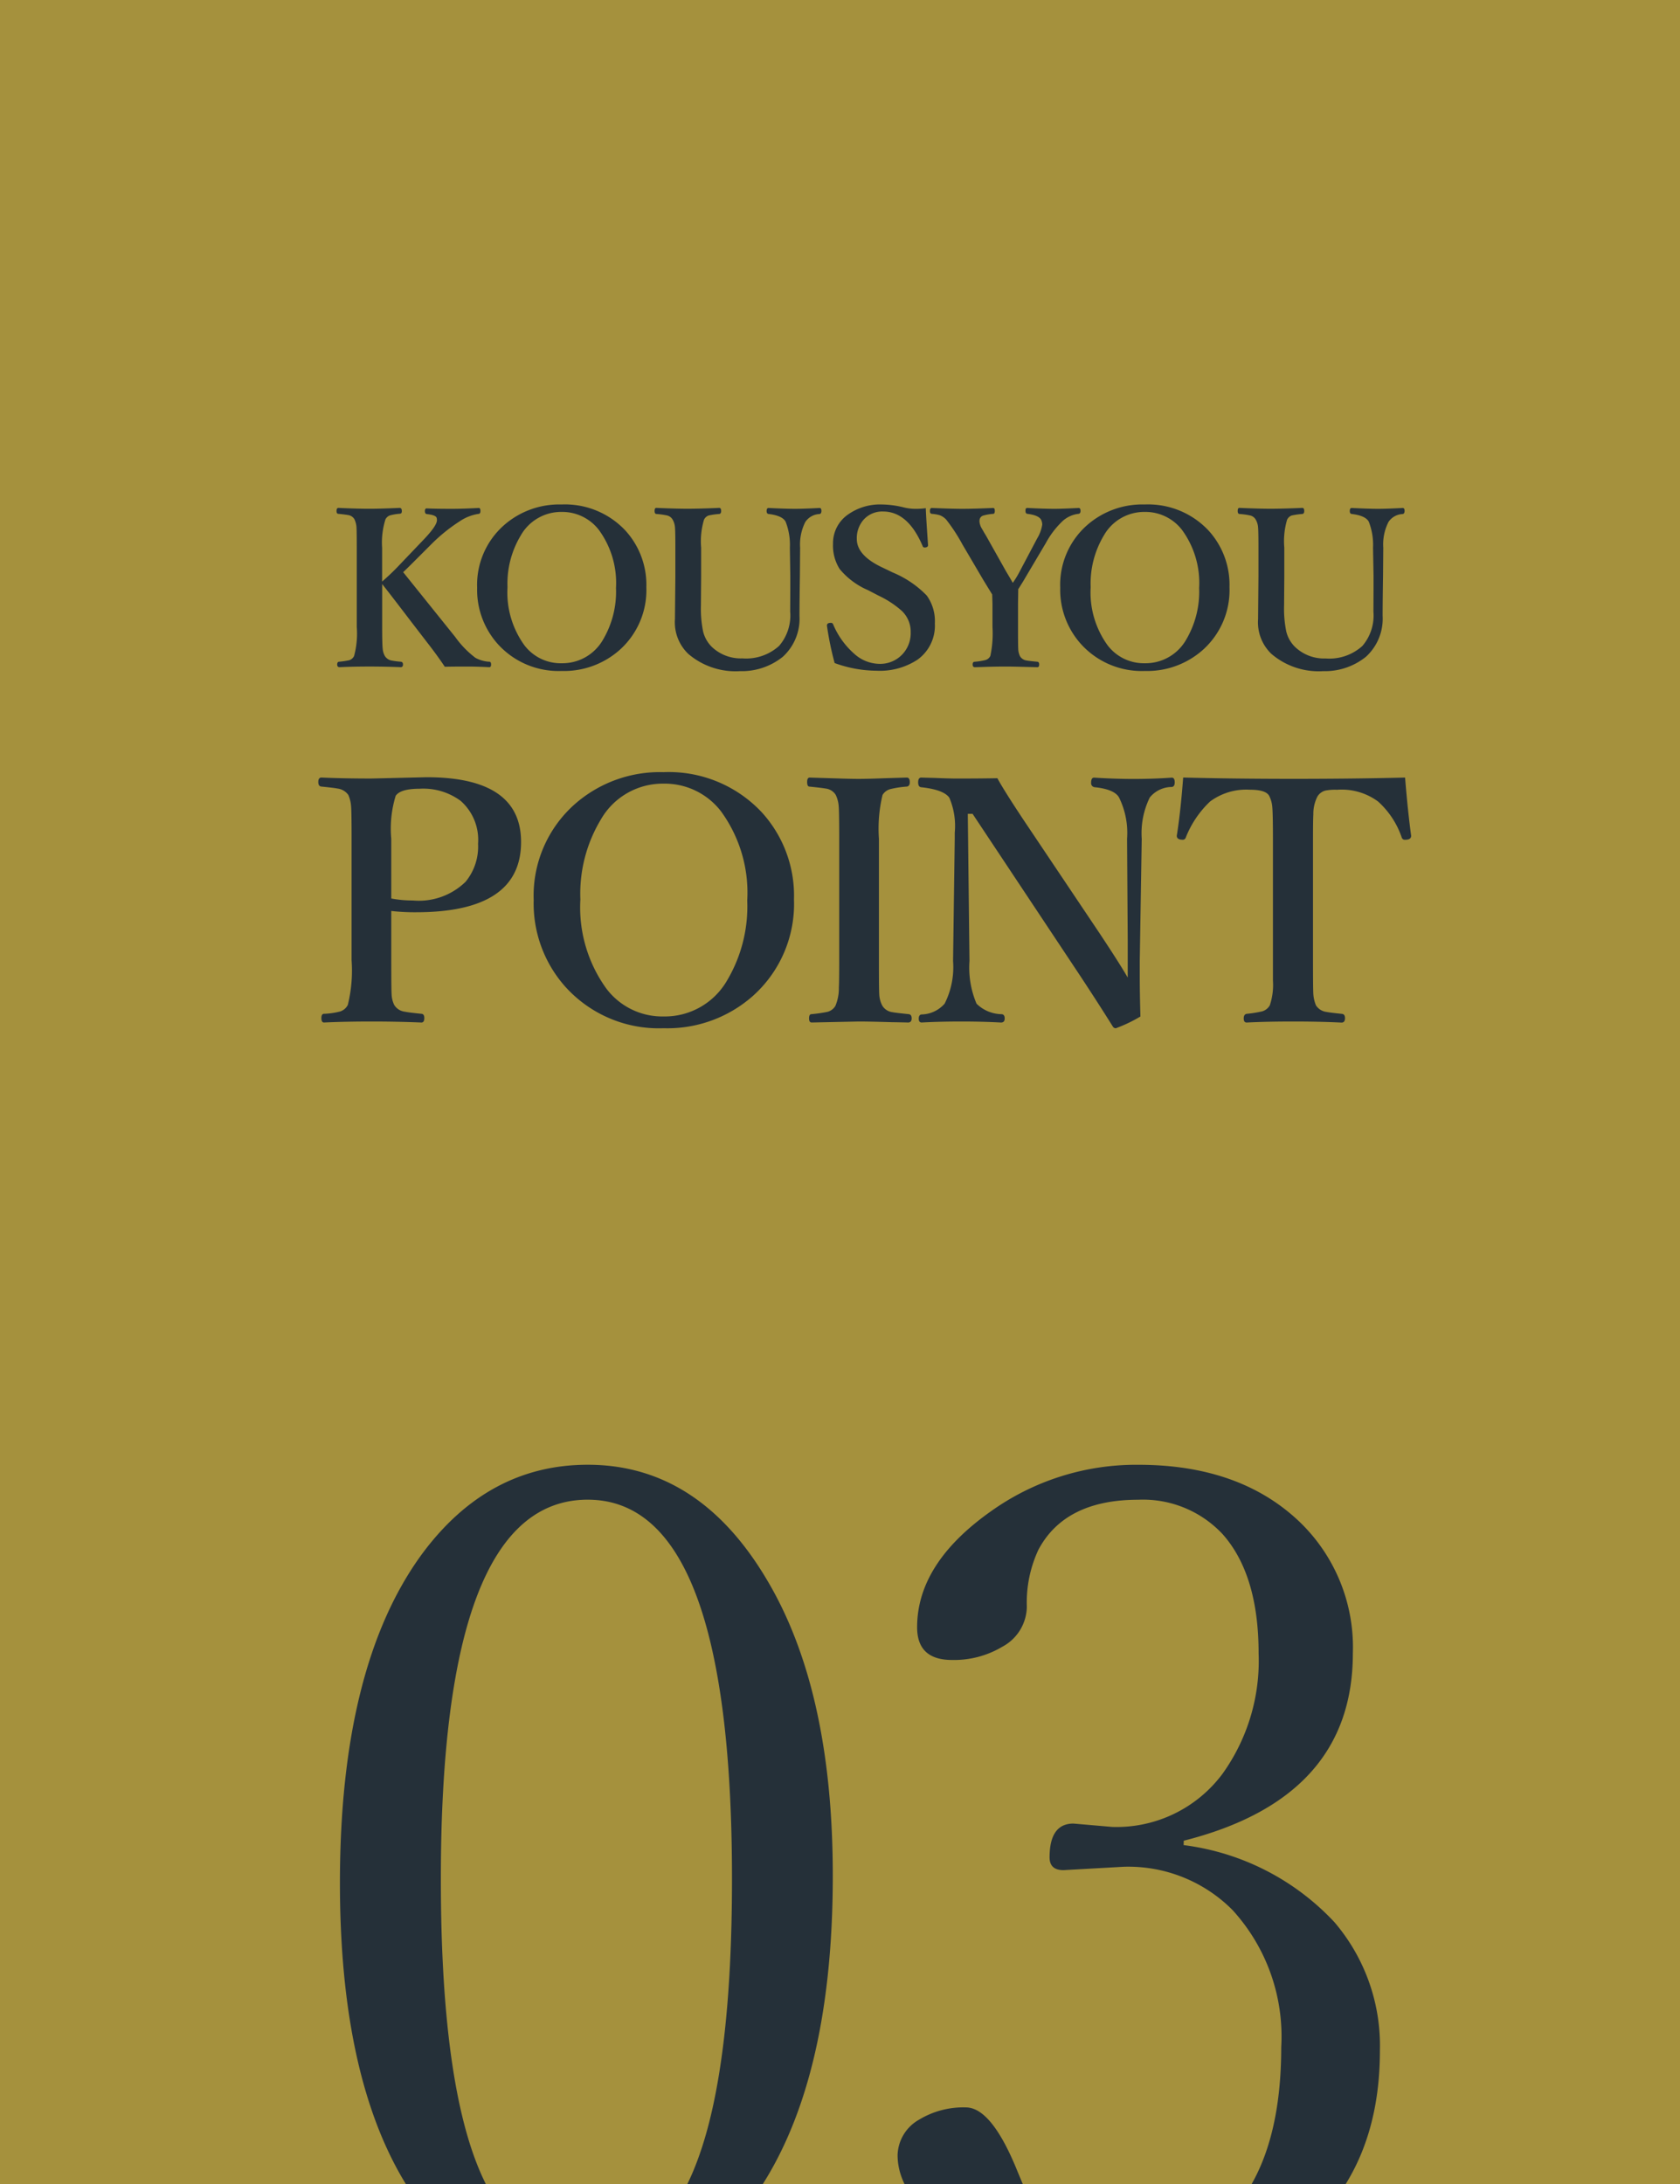
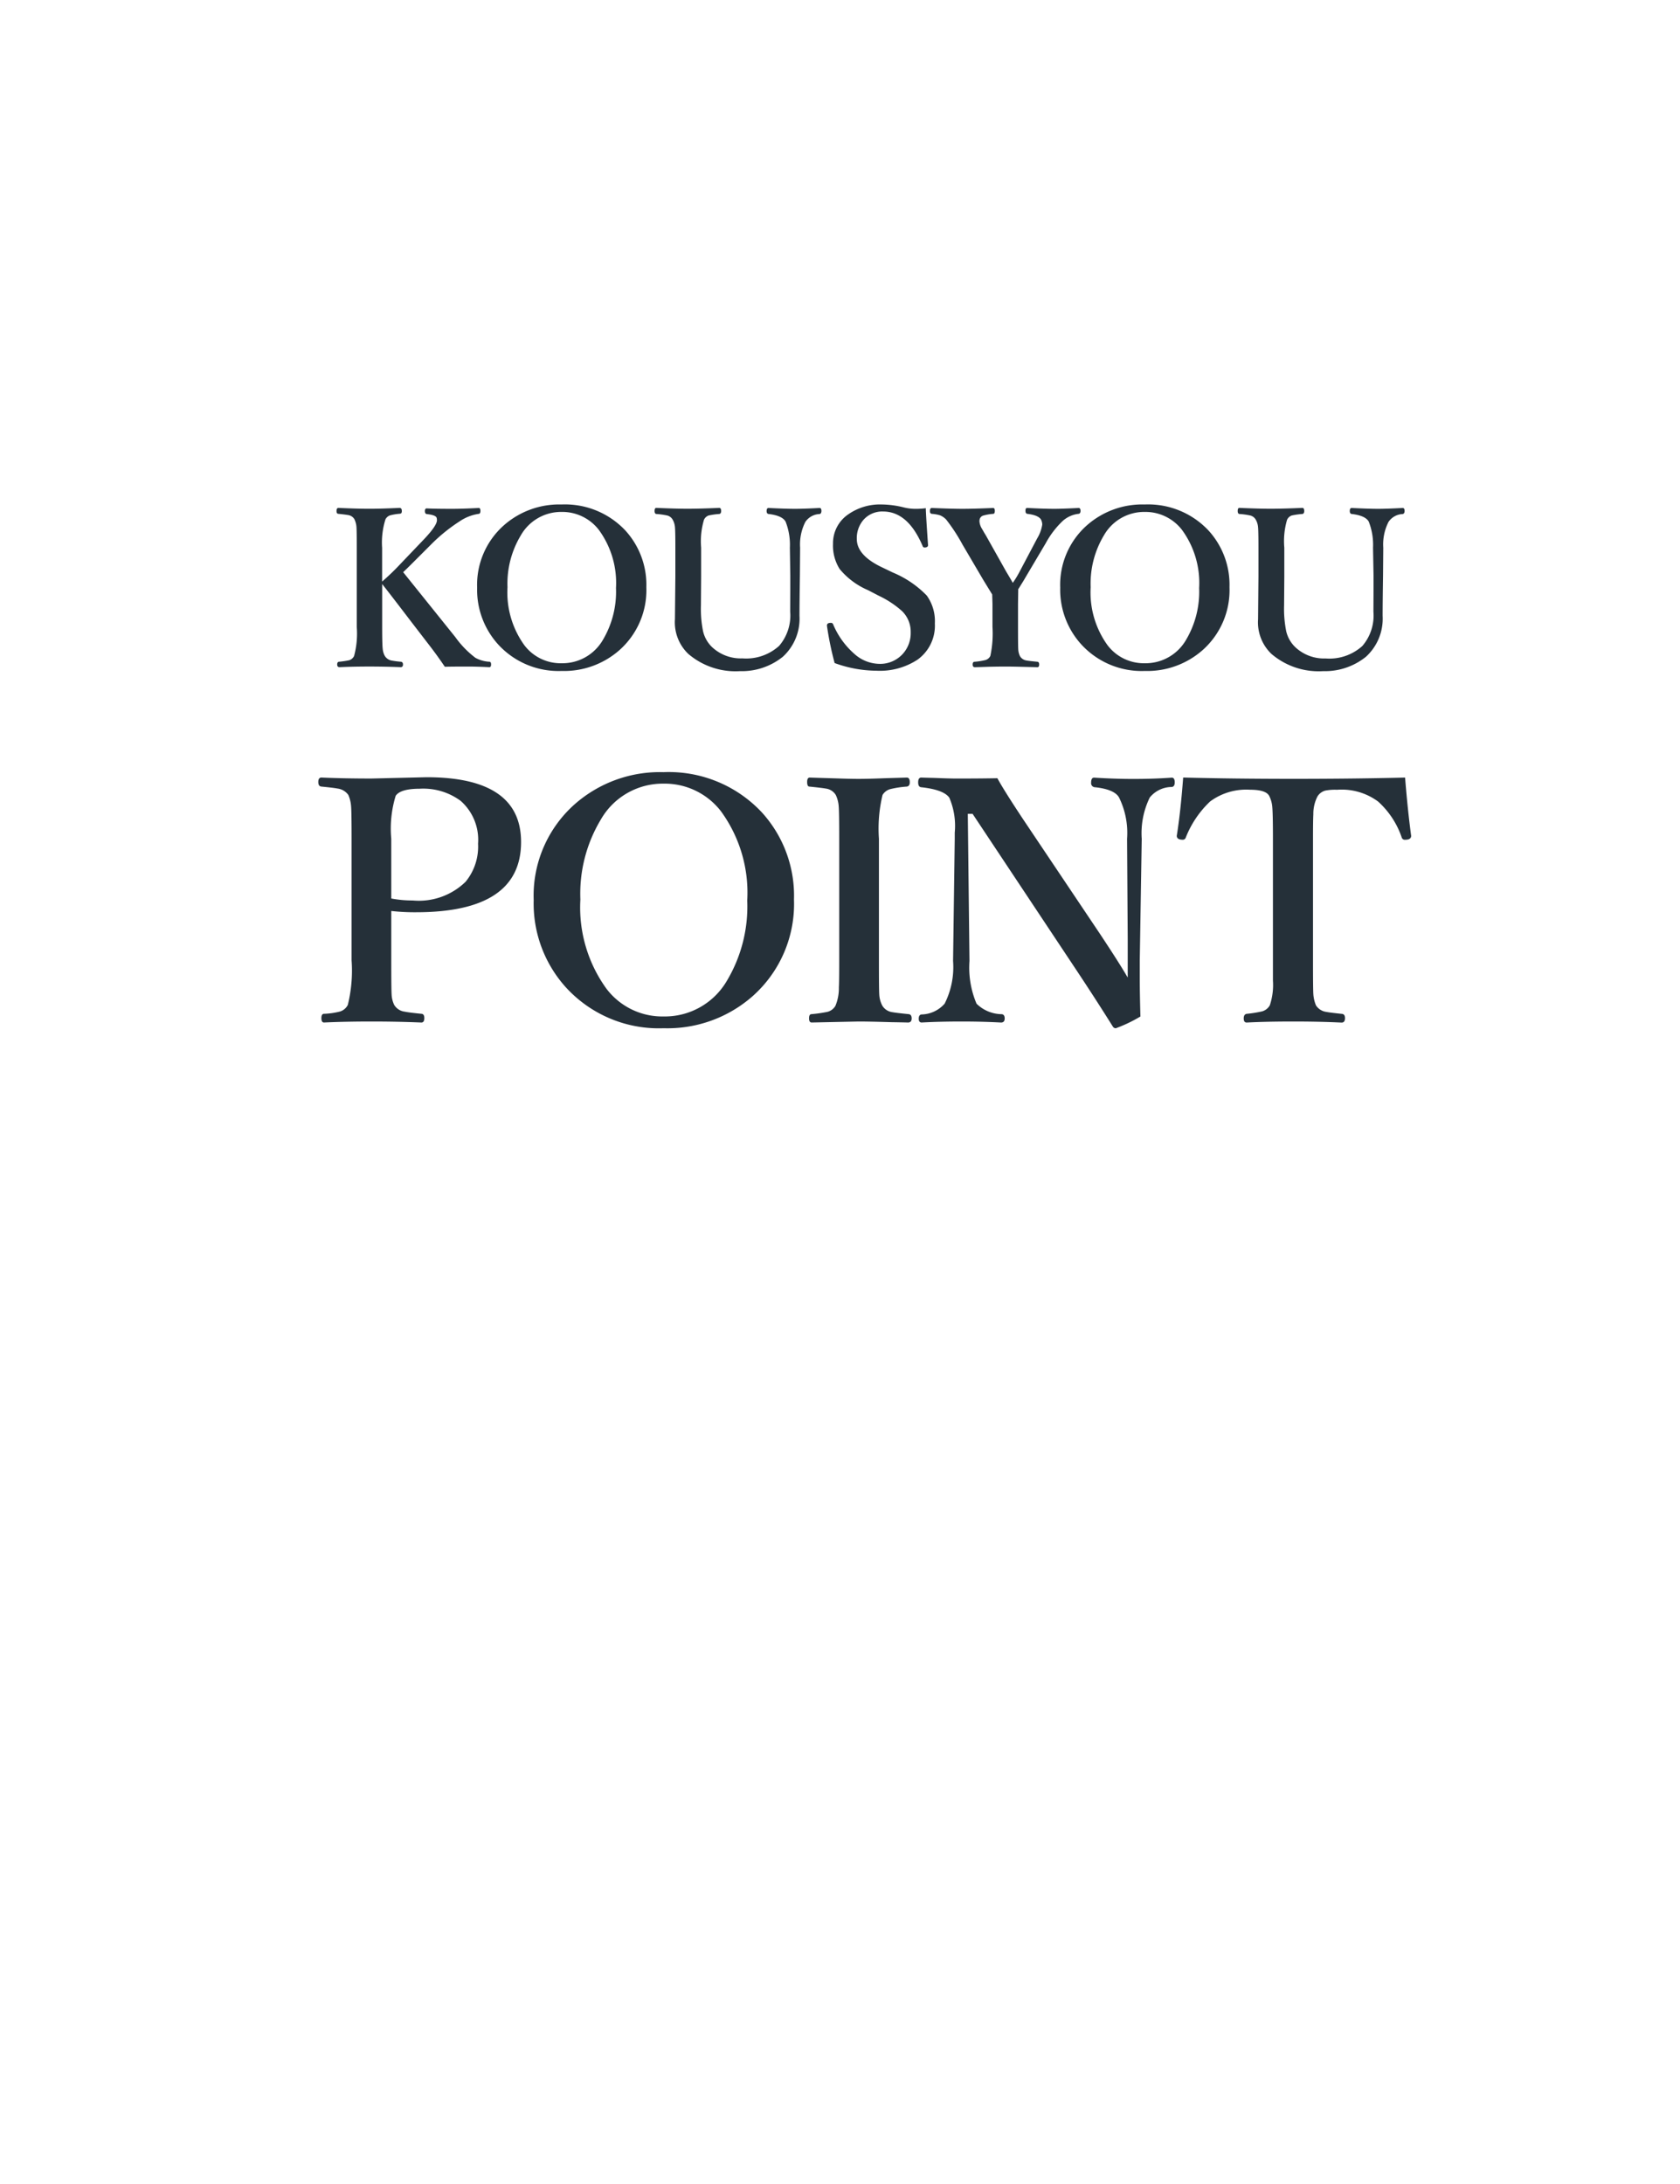
<svg xmlns="http://www.w3.org/2000/svg" width="100" height="130" viewBox="0 0 100 130">
  <defs>
    <clipPath id="a">
-       <path d="M0,0H100V130H0Z" transform="translate(1010 7510)" fill="#ddbb31" />
+       <path d="M0,0H100V130H0" transform="translate(1010 7510)" fill="#ddbb31" />
    </clipPath>
  </defs>
  <g transform="translate(-1010 -8050)">
    <g transform="translate(0 -60)">
-       <rect width="100" height="130" transform="translate(1010 8110)" fill="#a5913d" />
      <g transform="translate(0 600)">
        <path d="M-27.917-7.08v2.939q0,1.738.02,2.021a1.588,1.588,0,0,0,.156.635.85.85,0,0,0,.635.4q.205.049,1,.127.156.02.156.254,0,.264-.176.264Q-27.565-.5-29.06-.5q-1.582,0-2.861.059-.156,0-.156-.264t.176-.254a4.523,4.523,0,0,0,.938-.137.782.782,0,0,0,.459-.391,8.542,8.542,0,0,0,.225-2.656v-7.236q0-1.572-.029-1.924a2.027,2.027,0,0,0-.166-.684.932.932,0,0,0-.654-.381q-.176-.039-.957-.117-.176-.02-.176-.273t.176-.264q1.328.059,2.988.059l3.281-.078q5.625,0,5.625,3.857,0,4.18-6.24,4.18A12.473,12.473,0,0,1-27.917-7.08Zm0-.742a6.626,6.626,0,0,0,1.279.117,3.981,3.981,0,0,0,3.145-1.113,3.3,3.3,0,0,0,.742-2.266,3.088,3.088,0,0,0-1.035-2.549,3.746,3.746,0,0,0-2.432-.723q-1.152,0-1.436.42a6.66,6.66,0,0,0-.264,2.559Zm16.207-7.52a7.579,7.579,0,0,1,5.85,2.393A7.367,7.367,0,0,1-3.946-7.764,7.342,7.342,0,0,1-6.417-2,7.67,7.67,0,0,1-11.71-.1a7.486,7.486,0,0,1-5.83-2.451,7.443,7.443,0,0,1-1.9-5.176,7.274,7.274,0,0,1,2.461-5.723A7.666,7.666,0,0,1-11.71-15.342Zm0,.684a4.244,4.244,0,0,0-3.74,2.148,8.56,8.56,0,0,0-1.211,4.746,8.255,8.255,0,0,0,1.543,5.3A4.172,4.172,0,0,0-11.71-.8,4.279,4.279,0,0,0-7.931-2.939,8.633,8.633,0,0,0-6.729-7.7a8.224,8.224,0,0,0-1.562-5.312A4.226,4.226,0,0,0-11.71-14.658ZM-2.915-.937a8.427,8.427,0,0,0,.957-.137.765.765,0,0,0,.479-.361,2.717,2.717,0,0,0,.205-1.094q.02-.332.02-1.592v-7.256q0-1.572-.029-1.924a1.888,1.888,0,0,0-.176-.684.814.814,0,0,0-.6-.381q-.205-.039-.967-.117-.137,0-.137-.273T-3-15.02q.264.01,1.582.049.84.029,1.318.029.566,0,1.553-.039l1.318-.039q.176,0,.176.283,0,.225-.176.254a5.716,5.716,0,0,0-.967.146.776.776,0,0,0-.479.352,8.585,8.585,0,0,0-.215,2.607v7.256q0,1.719.02,2.012a1.578,1.578,0,0,0,.186.674.825.825,0,0,0,.6.381q.2.039.967.117.176.02.176.254t-.205.244q-.332-.01-.986-.02Q.513-.5-.093-.5l-2.8.059q-.156,0-.156-.244T-2.915-.937Zm9.6-11.924H6.4L6.5-4.1a5.493,5.493,0,0,0,.42,2.539,2.166,2.166,0,0,0,1.5.625q.176.02.176.254T8.39-.439Q7.247-.5,6.056-.5q-1.309,0-2.4.059-.176,0-.176-.225t.156-.254a1.875,1.875,0,0,0,1.387-.645,4.832,4.832,0,0,0,.5-2.539l.1-7.275v-.361a4.265,4.265,0,0,0-.322-2.08q-.332-.479-1.68-.625-.176-.02-.176-.293t.176-.283q.244.01.732.02.977.039,1.367.039,1.465,0,2.441-.02.371.693,1.543,2.461L14.278-5.7Q15.47-3.9,15.919-3.115V-5.4l-.039-5.977a4.766,4.766,0,0,0-.479-2.461q-.273-.479-1.416-.605a.241.241,0,0,1-.244-.273q0-.3.176-.3,1.26.078,2.324.078,1.24,0,2.3-.078.176,0,.176.283,0,.254-.176.273a1.7,1.7,0,0,0-1.309.625,4.839,4.839,0,0,0-.479,2.461l-.117,7.256v1.006q0,.908.039,2.314a8.61,8.61,0,0,1-1.465.7.207.207,0,0,1-.176-.1q-1.064-1.7-2.266-3.506ZM32.429-15.02q.156,1.953.361,3.467,0,.186-.225.225a1.12,1.12,0,0,1-.137.01.19.19,0,0,1-.2-.137,5.066,5.066,0,0,0-1.406-2.139,3.642,3.642,0,0,0-2.441-.7,3.043,3.043,0,0,0-.7.049.786.786,0,0,0-.469.352,2.254,2.254,0,0,0-.244,1.064q-.02.342-.02,1.455v7.256q0,1.709.02,1.982a2.091,2.091,0,0,0,.156.674.864.864,0,0,0,.625.391q.176.039.928.117.176.02.176.254,0,.264-.205.264Q27.351-.5,25.769-.5T23-.439q-.176,0-.176-.244T23-.957a7.347,7.347,0,0,0,.918-.146.769.769,0,0,0,.459-.361,3.822,3.822,0,0,0,.186-1.475v-8.437q0-1.475-.039-1.895a1.771,1.771,0,0,0-.186-.664q-.2-.361-1.133-.361a3.612,3.612,0,0,0-2.383.7,5.954,5.954,0,0,0-1.445,2.139.184.184,0,0,1-.186.137.9.9,0,0,1-.127-.01q-.225-.039-.225-.225.225-1.4.381-3.467,3.057.078,6.582.078T32.429-15.02Z" transform="translate(1061.207 7571.304)" fill="#253039" />
      </g>
      <g transform="translate(0 600)">
        <path d="M-28.96-5.237v2.558q0,1.028.032,1.3a1.068,1.068,0,0,0,.127.425.606.606,0,0,0,.375.267,5.275,5.275,0,0,0,.578.076q.127.013.127.165t-.127.159q-.933-.038-1.866-.038-.971,0-1.777.038-.146,0-.146-.159t.114-.165a5.337,5.337,0,0,0,.6-.089.484.484,0,0,0,.292-.254,5.128,5.128,0,0,0,.159-1.727V-7.4q0-1.022-.019-1.25a1.322,1.322,0,0,0-.121-.444.52.52,0,0,0-.375-.248q-.127-.025-.6-.076-.089-.013-.089-.165,0-.184.114-.184,1.124.051,1.847.051.679,0,1.784-.051.14,0,.14.171a.223.223,0,0,1-.032.146.231.231,0,0,1-.121.032,3.189,3.189,0,0,0-.565.1.5.5,0,0,0-.254.229,4.571,4.571,0,0,0-.2,1.695v2.012q.559-.489.978-.933l1.454-1.523q.832-.863.832-1.2a.529.529,0,0,0-.019-.14q-.051-.165-.584-.222-.114-.013-.114-.178t.114-.159q.482.025,1.511.025.6,0,1.581-.051.1,0,.1.171t-.1.178a2.716,2.716,0,0,0-1.136.444,10.1,10.1,0,0,0-1.612,1.289l-1.231,1.231q-.286.286-.521.508l3.1,3.859a5.723,5.723,0,0,0,1.2,1.238,1.947,1.947,0,0,0,.844.235q.089.013.089.165t-.1.159q-.749-.038-1.263-.038-1,0-1.39.013-.482-.717-1.028-1.416l-.952-1.238Q-28.439-4.577-28.96-5.237Zm10.681-4.735a4.926,4.926,0,0,1,3.8,1.555,4.789,4.789,0,0,1,1.244,3.371A4.772,4.772,0,0,1-14.839-1.3a4.985,4.985,0,0,1-3.44,1.238,4.866,4.866,0,0,1-3.79-1.593,4.838,4.838,0,0,1-1.238-3.364,4.728,4.728,0,0,1,1.6-3.72A4.983,4.983,0,0,1-18.279-9.972Zm0,.444a2.758,2.758,0,0,0-2.431,1.4A5.564,5.564,0,0,0-21.5-5.046a5.366,5.366,0,0,0,1,3.447A2.712,2.712,0,0,0-18.279-.521a2.781,2.781,0,0,0,2.457-1.39A5.612,5.612,0,0,0-15.042-5a5.345,5.345,0,0,0-1.016-3.453A2.747,2.747,0,0,0-18.279-9.528Zm12.318-.235q1.028.051,1.574.051.508,0,1.46-.051.114,0,.114.171t-.114.19a1.066,1.066,0,0,0-.844.47A2.959,2.959,0,0,0-4.082-7.4l-.013,1.65Q-4.12-4.082-4.12-3.339A3.065,3.065,0,0,1-5.11-.908a3.89,3.89,0,0,1-2.545.857,4.326,4.326,0,0,1-3.085-1.028,2.6,2.6,0,0,1-.793-2.063l.025-2.564V-7.4q0-1-.025-1.231a1.056,1.056,0,0,0-.133-.432.518.518,0,0,0-.362-.26,4.445,4.445,0,0,0-.616-.083q-.1-.013-.1-.178,0-.184.1-.184,1.181.051,1.847.051.749,0,1.9-.051.114,0,.114.184,0,.165-.114.178a4.4,4.4,0,0,0-.628.089.485.485,0,0,0-.279.254A4.487,4.487,0,0,0-9.973-7.4v1.714l-.013,1.714a6.82,6.82,0,0,0,.127,1.549,1.919,1.919,0,0,0,.533.939,2.5,2.5,0,0,0,1.809.673,2.921,2.921,0,0,0,2.184-.743,2.776,2.776,0,0,0,.66-2.038l.006-1.365v-.793L-4.692-7.4a3.77,3.77,0,0,0-.254-1.549q-.2-.362-1.016-.457-.114-.013-.114-.178Q-6.075-9.763-5.961-9.763ZM3.4-9.75q0,.3.133,2.2,0,.108-.133.133a.551.551,0,0,1-.076.006A.116.116,0,0,1,3.209-7.5Q2.339-9.553.854-9.553a1.485,1.485,0,0,0-1.168.5A1.665,1.665,0,0,0-.708-7.916q0,.958,1.454,1.663l.7.336A6.021,6.021,0,0,1,3.456-4.551a2.61,2.61,0,0,1,.482,1.663A2.486,2.486,0,0,1,2.9-.73,4.077,4.077,0,0,1,.467-.076,7.371,7.371,0,0,1-2.028-.533,18.823,18.823,0,0,1-2.479-2.71a.382.382,0,0,1-.006-.057q0-.127.146-.152a.694.694,0,0,1,.083-.006.132.132,0,0,1,.14.089A4.788,4.788,0,0,0-.86-1.085a2.272,2.272,0,0,0,1.473.6,1.813,1.813,0,0,0,1.422-.6A1.835,1.835,0,0,0,2.5-2.361a1.714,1.714,0,0,0-.521-1.27A5.763,5.763,0,0,0,.6-4.539l-.647-.336A4.453,4.453,0,0,1-1.73-6.132a2.609,2.609,0,0,1-.394-1.5,2.074,2.074,0,0,1,.908-1.752A3.3,3.3,0,0,1,.79-9.972,5.612,5.612,0,0,1,2.1-9.794a2.953,2.953,0,0,0,.717.083A4.562,4.562,0,0,0,3.4-9.75ZM7.351-4.615l-.533-.87L5.58-7.592a10.484,10.484,0,0,0-.971-1.485,1.051,1.051,0,0,0-.375-.254,2.365,2.365,0,0,0-.476-.083q-.114-.013-.114-.165,0-.184.114-.184,1.206.051,1.815.051.679,0,1.834-.051.1,0,.1.171t-.089.178a2.913,2.913,0,0,0-.59.1.31.31,0,0,0-.222.222.646.646,0,0,0-.013.127.965.965,0,0,0,.14.425q.038.063.146.254.083.133.133.222L8.183-5.979q.267.444.394.673a5.591,5.591,0,0,0,.375-.609L10.03-7.954a2.241,2.241,0,0,0,.3-.819.677.677,0,0,0-.044-.235q-.108-.317-.838-.406-.114-.013-.114-.165a.3.3,0,0,1,.025-.159.173.173,0,0,1,.114-.025q.978.051,1.587.051.438,0,1.435-.051.114,0,.114.171t-.127.178a1.7,1.7,0,0,0-.914.406,5.246,5.246,0,0,0-1.028,1.339L9.332-5.63q-.108.19-.241.4-.165.267-.19.3l-.013.882v1.365q0,1.124.013,1.308A1.086,1.086,0,0,0,9-.952a.537.537,0,0,0,.4.267q.114.025.647.076.1.013.1.165t-.1.159L9-.311q-.533-.013-.876-.013-.362,0-.965.013-.743.025-.838.025-.133,0-.133-.159T6.3-.609a3.963,3.963,0,0,0,.641-.1.467.467,0,0,0,.3-.248,6.351,6.351,0,0,0,.127-1.727V-4.056Zm9.081-5.357a4.926,4.926,0,0,1,3.8,1.555,4.789,4.789,0,0,1,1.244,3.371A4.772,4.772,0,0,1,19.873-1.3a4.985,4.985,0,0,1-3.44,1.238,4.866,4.866,0,0,1-3.79-1.593A4.838,4.838,0,0,1,11.4-5.021,4.728,4.728,0,0,1,13-8.741,4.983,4.983,0,0,1,16.432-9.972Zm0,.444A2.758,2.758,0,0,0,14-8.131a5.564,5.564,0,0,0-.787,3.085,5.366,5.366,0,0,0,1,3.447A2.712,2.712,0,0,0,16.432-.521a2.781,2.781,0,0,0,2.457-1.39A5.612,5.612,0,0,0,19.669-5a5.345,5.345,0,0,0-1.016-3.453A2.747,2.747,0,0,0,16.432-9.528ZM28.75-9.763q1.028.051,1.574.051.508,0,1.46-.051.114,0,.114.171t-.114.19a1.066,1.066,0,0,0-.844.47A2.959,2.959,0,0,0,30.629-7.4l-.013,1.65q-.025,1.663-.025,2.406A3.065,3.065,0,0,1,29.6-.908a3.89,3.89,0,0,1-2.545.857,4.326,4.326,0,0,1-3.085-1.028,2.6,2.6,0,0,1-.793-2.063L23.2-5.707V-7.4q0-1-.025-1.231a1.056,1.056,0,0,0-.133-.432.518.518,0,0,0-.362-.26,4.445,4.445,0,0,0-.616-.083q-.1-.013-.1-.178,0-.184.1-.184,1.181.051,1.847.051.749,0,1.9-.051.114,0,.114.184,0,.165-.114.178a4.4,4.4,0,0,0-.628.089.485.485,0,0,0-.279.254A4.487,4.487,0,0,0,24.739-7.4v1.714l-.013,1.714a6.82,6.82,0,0,0,.127,1.549,1.919,1.919,0,0,0,.533.939A2.5,2.5,0,0,0,27.2-.806a2.921,2.921,0,0,0,2.184-.743,2.776,2.776,0,0,0,.66-2.038l.006-1.365v-.793L30.02-7.4a3.77,3.77,0,0,0-.254-1.549q-.2-.362-1.016-.457-.114-.013-.114-.178Q28.636-9.763,28.75-9.763Z" transform="translate(1061.708 7550)" fill="#253039" />
      </g>
      <g transform="translate(0 600)" clip-path="url(#a)">
-         <path d="M18.416-50.167q6.634,0,10.693,6.9Q33-36.7,33-25.71,33-13.1,28.219-6.436q-3.895,5.413-9.8,5.413-7.261,0-11.188-6.931Q3.663-14.291,3.663-25.281q0-12.9,4.885-19.572Q12.476-50.167,18.416-50.167Zm0,2.079q-8.746,0-8.746,22.575,0,12.74,2.64,18.086,2.112,4.291,6.106,4.291,4.456,0,6.535-5.644Q27-14.291,27-25.512,27-48.087,18.416-48.087ZM53.883-27.526a14.8,14.8,0,0,1,8.977,4.588,11.313,11.313,0,0,1,2.706,7.657q0,6.964-4.588,10.891A15.379,15.379,0,0,1,50.715-1.023a17.742,17.742,0,0,1-9.6-2.64q-4.258-2.607-4.258-5.413a2.5,2.5,0,0,1,1.287-2.112,5.1,5.1,0,0,1,2.772-.726q1.551,0,3.1,3.862l.33.792a6.363,6.363,0,0,0,6.37,4.06,7.788,7.788,0,0,0,6.832-3.531q2.145-3.2,2.145-8.779a11.16,11.16,0,0,0-2.9-8.152,8.744,8.744,0,0,0-6.5-2.574l-3.564.2q-.825,0-.825-.759,0-2.013,1.419-2.013l2.31.2a7.864,7.864,0,0,0,6.568-3.168,11.543,11.543,0,0,0,2.145-7.162q0-4.687-2.145-7.1a6.486,6.486,0,0,0-5.017-2.046q-4.357,0-5.941,2.97a7.42,7.42,0,0,0-.693,3.4,2.743,2.743,0,0,1-1.452,2.376,5.614,5.614,0,0,1-3,.792q-2.079,0-2.079-1.947,0-3.8,4.39-6.9a14.869,14.869,0,0,1,8.779-2.772q6.04,0,9.6,3.4a10.354,10.354,0,0,1,3.168,7.822q0,8.614-10.066,11.155Z" transform="translate(1026.571 7647.354)" fill="#253039" />
-       </g>
+         </g>
    </g>
  </g>
</svg>